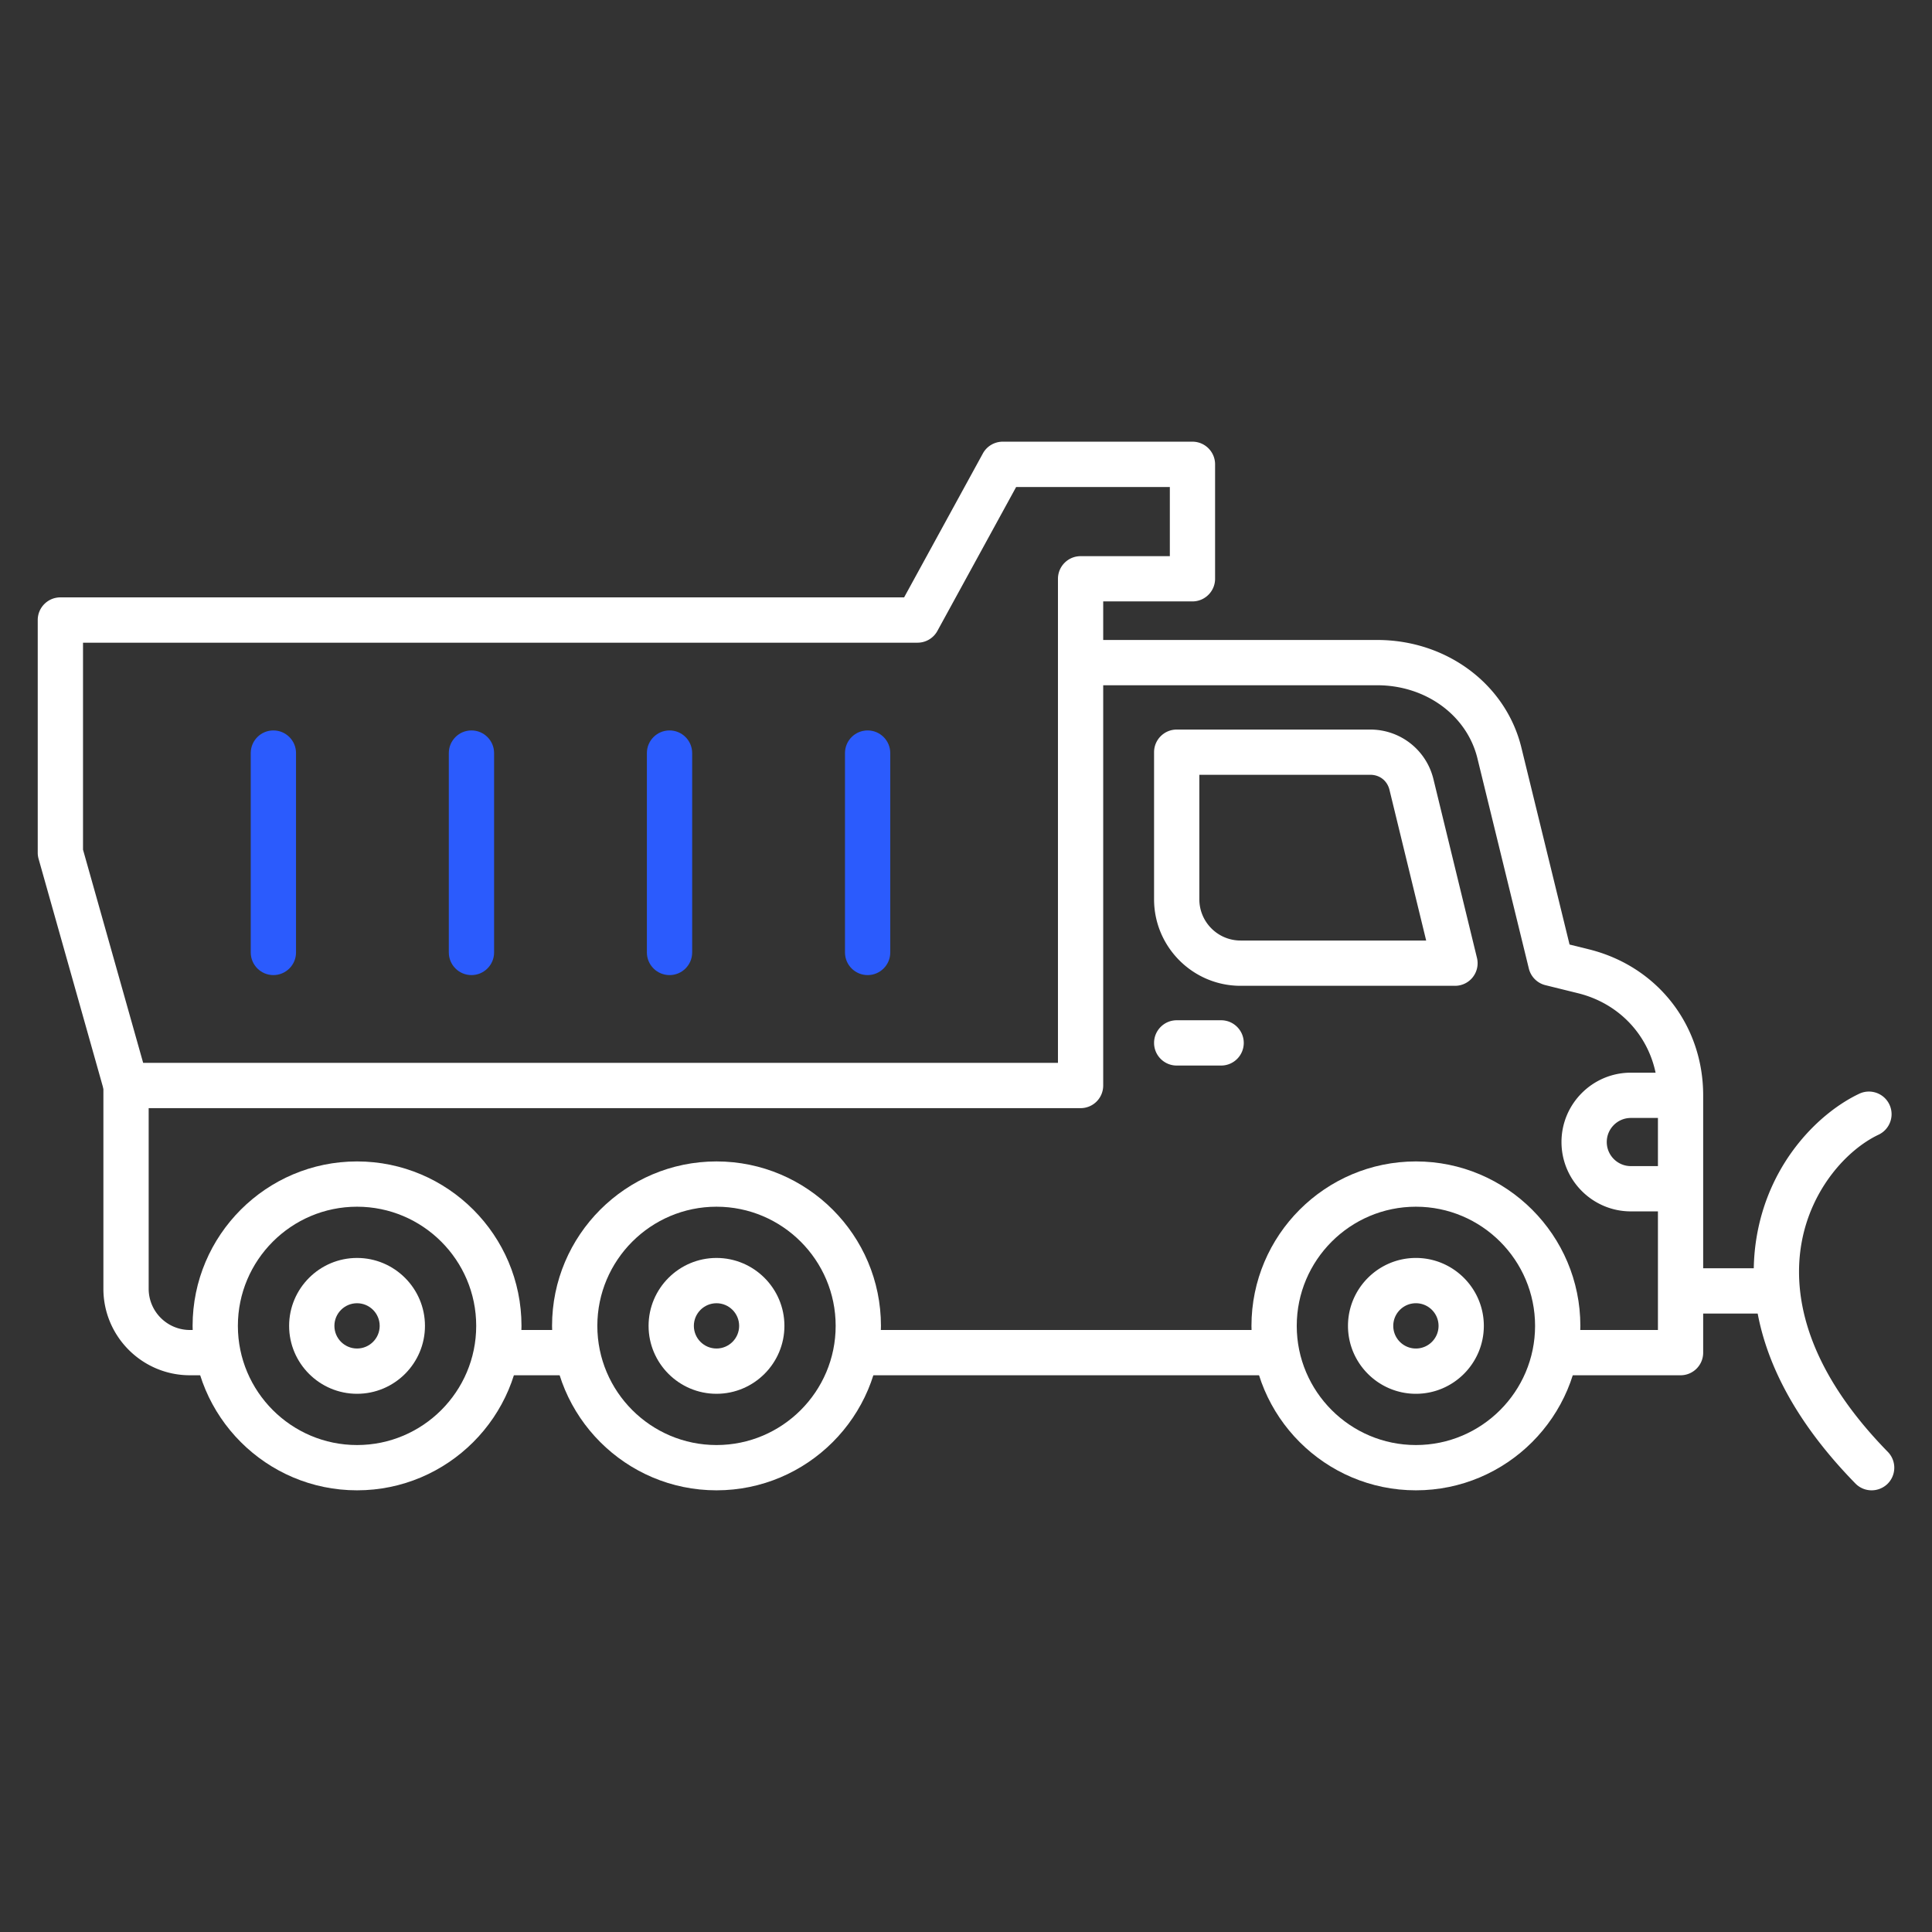
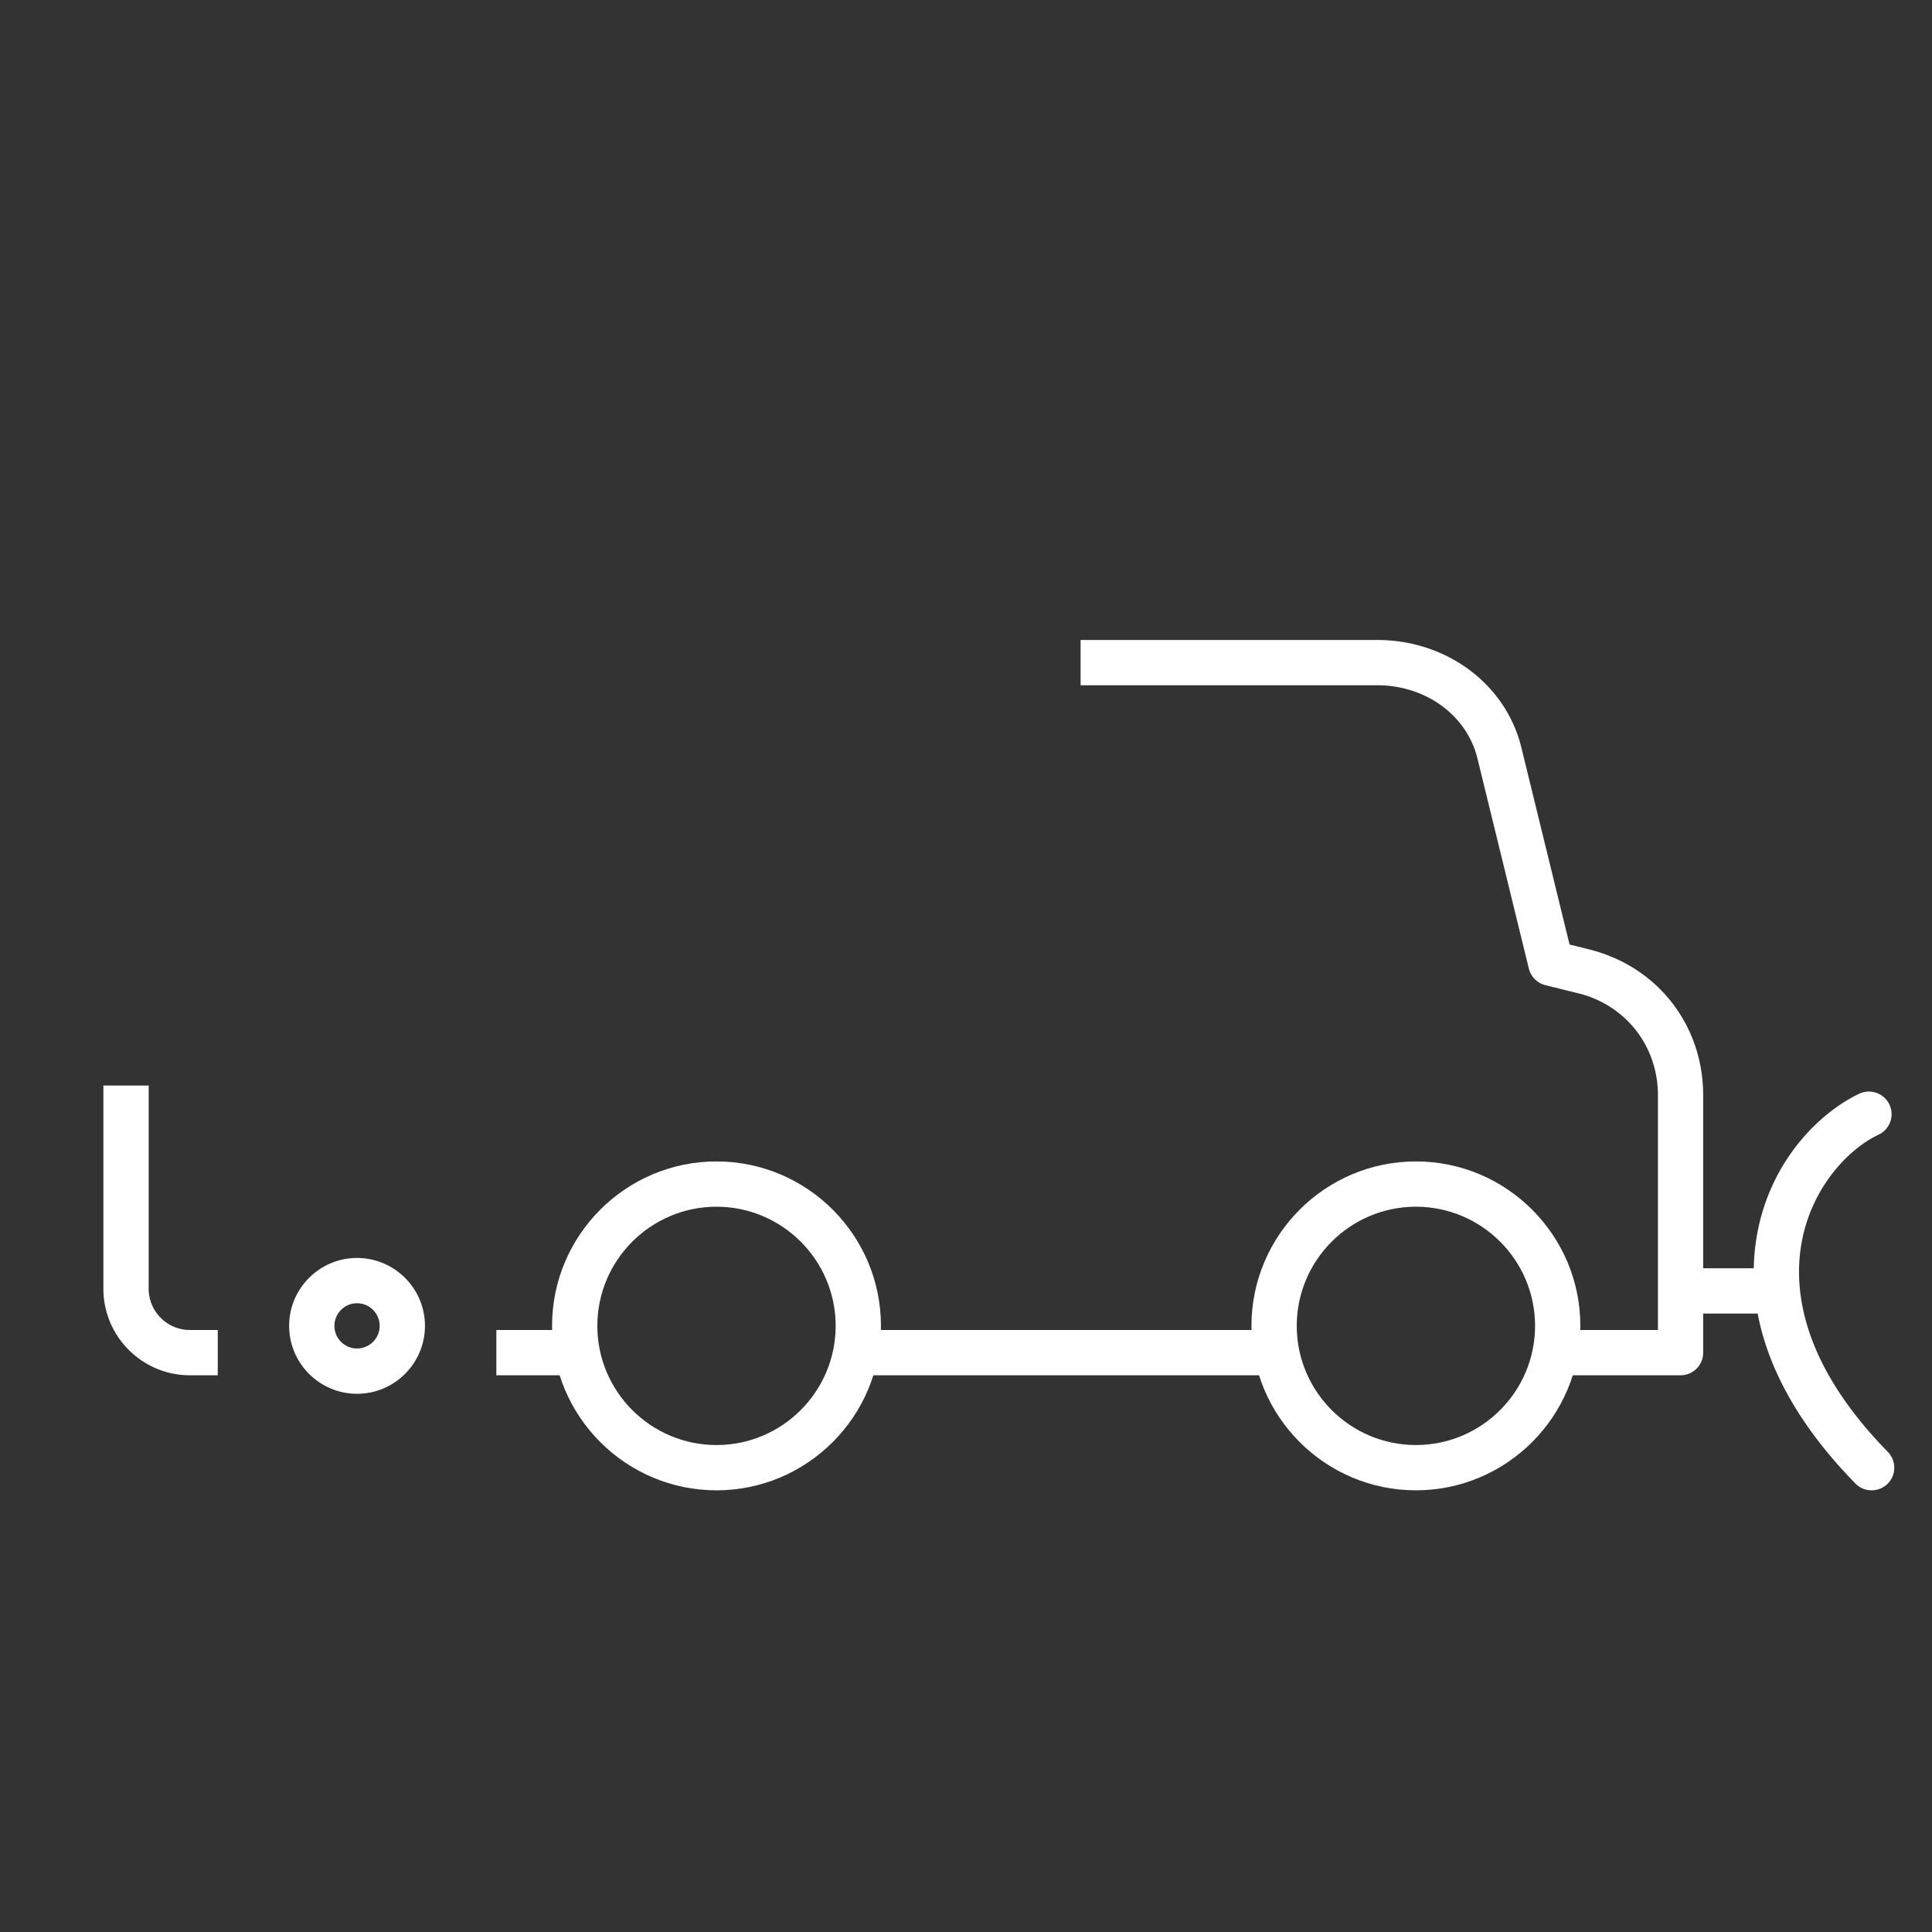
<svg xmlns="http://www.w3.org/2000/svg" version="1.1" width="512" height="512" x="0" y="0" viewBox="0 0 512 512" style="enable-background:new 0 0 512 512" xml:space="preserve" class="">
  <rect x="0" y="0" width="512" height="512" fill="#333333" stroke="none" />
  <g>
    <path fill="#FFFFFF" d="M496 394.95c-1.56 0-3.11-.6-4.29-1.8-26.47-27.06-28.79-50.79-26.08-65.94 3.55-19.8 16.81-32.5 27.09-37.36 2.99-1.41 6.57-.14 7.99 2.86s.13 6.57-2.86 7.99c-8.31 3.93-17.84 14.3-20.41 28.63-2.22 12.37-.05 32.03 22.85 55.43a6.003 6.003 0 0 1-.09 8.49 6.043 6.043 0 0 1-4.2 1.7zM445.37 364.46h-33.22v-12h27.22v-62.19c0-13.04-8.5-23.91-21.16-27.05l-8.66-2.14a6.003 6.003 0 0 1-4.39-4.4l-13.63-55.72c-2.79-11.4-13.7-19.36-26.55-19.36h-78.61v-12h78.61c18.39 0 34.1 11.72 38.2 28.51l12.77 52.2 5.13 1.27c18.11 4.49 30.28 20.04 30.28 38.69v68.19c.01 3.31-2.68 6-5.99 6zm-107.05 0H226.79v-12h111.53zm-185.35 0h-21.43v-12h21.43zm-95.26 0h-7.38c-12.65 0-22.93-10.29-22.93-22.93v-53.86h12v53.86c0 6.03 4.9 10.93 10.93 10.93h7.38z" opacity="1" data-original="#1a3b70" class="" />
-     <path fill="#FFFFFF" d="M94.62 394.95c-24.03 0-43.58-19.55-43.58-43.58s19.55-43.58 43.58-43.58 43.58 19.55 43.58 43.58-19.55 43.58-43.58 43.58zm0-75.16c-17.41 0-31.58 14.17-31.58 31.58s14.17 31.58 31.58 31.58 31.58-14.17 31.58-31.58-14.17-31.58-31.58-31.58z" opacity="1" data-original="#1a3b70" class="" />
    <path fill="#FFFFFF" d="M94.62 369.37c-9.92 0-18-8.08-18-18s8.08-18 18-18 18 8.08 18 18-8.07 18-18 18zm0-24c-3.31 0-6 2.69-6 6s2.69 6 6 6 6-2.69 6-6-2.69-6-6-6zM375.23 394.95c-24.03 0-43.58-19.55-43.58-43.58s19.55-43.58 43.58-43.58 43.58 19.55 43.58 43.58-19.55 43.58-43.58 43.58zm0-75.16c-17.41 0-31.58 14.17-31.58 31.58s14.17 31.58 31.58 31.58 31.58-14.17 31.58-31.58-14.16-31.58-31.58-31.58z" opacity="1" data-original="#1a3b70" class="" />
-     <path fill="#FFFFFF" d="M375.23 369.37c-9.92 0-18-8.08-18-18s8.08-18 18-18 18 8.08 18 18-8.07 18-18 18zm0-24c-3.31 0-6 2.69-6 6s2.69 6 6 6 6-2.69 6-6-2.69-6-6-6zM286.37 293.67H33.4c-2.69 0-5.04-1.79-5.77-4.37l-17.4-61.68c-.15-.53-.23-1.08-.23-1.63v-61.68c0-3.31 2.69-6 6-6h223.6l20.87-38.14a6.002 6.002 0 0 1 5.26-3.12h50.28c3.31 0 6 2.69 6 6v30.33c0 3.31-2.69 6-6 6h-23.65v128.28a5.986 5.986 0 0 1-5.99 6.01zm-248.43-12h242.43V153.39c0-3.31 2.69-6 6-6h23.65v-18.33h-40.73l-20.87 38.14a6.002 6.002 0 0 1-5.26 3.12H22v54.85z" opacity="1" data-original="#1a3b70" class="" />
-     <path fill="#FFFFFF" d="M385.59 261.25h-56.82c-12.64 0-22.93-10.29-22.93-22.93v-38.98c0-3.31 2.69-6 6-6h51.3c7.97 0 14.86 5.41 16.74 13.16l11.53 47.34c.44 1.79.03 3.68-1.11 5.13a5.986 5.986 0 0 1-4.71 2.28zm-67.75-55.91v32.98c0 6.03 4.9 10.93 10.93 10.93h49.18l-9.72-39.92c-.59-2.43-2.59-4-5.09-4h-45.3zM445.37 321.03h-13.18c-10.13 0-18.38-8.25-18.38-18.38s8.25-18.38 18.38-18.38h13.18v12h-13.18c-3.52 0-6.38 2.86-6.38 6.38s2.86 6.38 6.38 6.38h13.18zM323.61 282.38h-11.77c-3.31 0-6-2.69-6-6s2.69-6 6-6h11.77c3.31 0 6 2.69 6 6s-2.68 6-6 6z" opacity="1" data-original="#1a3b70" class="" />
-     <path fill="#2B5BFD" d="M229.93 258.41c-3.31 0-6-2.69-6-6v-52.84c0-3.31 2.69-6 6-6s6 2.69 6 6v52.84c0 3.31-2.69 6-6 6zM177.43 258.41c-3.31 0-6-2.69-6-6v-52.84c0-3.31 2.69-6 6-6s6 2.69 6 6v52.84c0 3.31-2.68 6-6 6zM124.94 258.41c-3.31 0-6-2.69-6-6v-52.84c0-3.31 2.69-6 6-6s6 2.69 6 6v52.84c0 3.31-2.69 6-6 6zM72.45 258.41c-3.31 0-6-2.69-6-6v-52.84c0-3.31 2.69-6 6-6s6 2.69 6 6v52.84c0 3.31-2.69 6-6 6z" opacity="1" data-original="#f88125" class="" />
    <path fill="#FFFFFF" d="M445.37 336.11h25.56v12h-25.56zM189.88 394.95c-24.03 0-43.58-19.55-43.58-43.58s19.55-43.58 43.58-43.58 43.58 19.55 43.58 43.58-19.55 43.58-43.58 43.58zm0-75.16c-17.41 0-31.58 14.17-31.58 31.58s14.17 31.58 31.58 31.58 31.58-14.17 31.58-31.58-14.17-31.58-31.58-31.58z" opacity="1" data-original="#1a3b70" class="" />
-     <path fill="#FFFFFF" d="M189.88 369.37c-9.92 0-18-8.08-18-18s8.08-18 18-18 18 8.08 18 18-8.08 18-18 18zm0-24c-3.31 0-6 2.69-6 6s2.69 6 6 6 6-2.69 6-6-2.69-6-6-6z" opacity="1" data-original="#1a3b70" class="" />
  </g>
</svg>